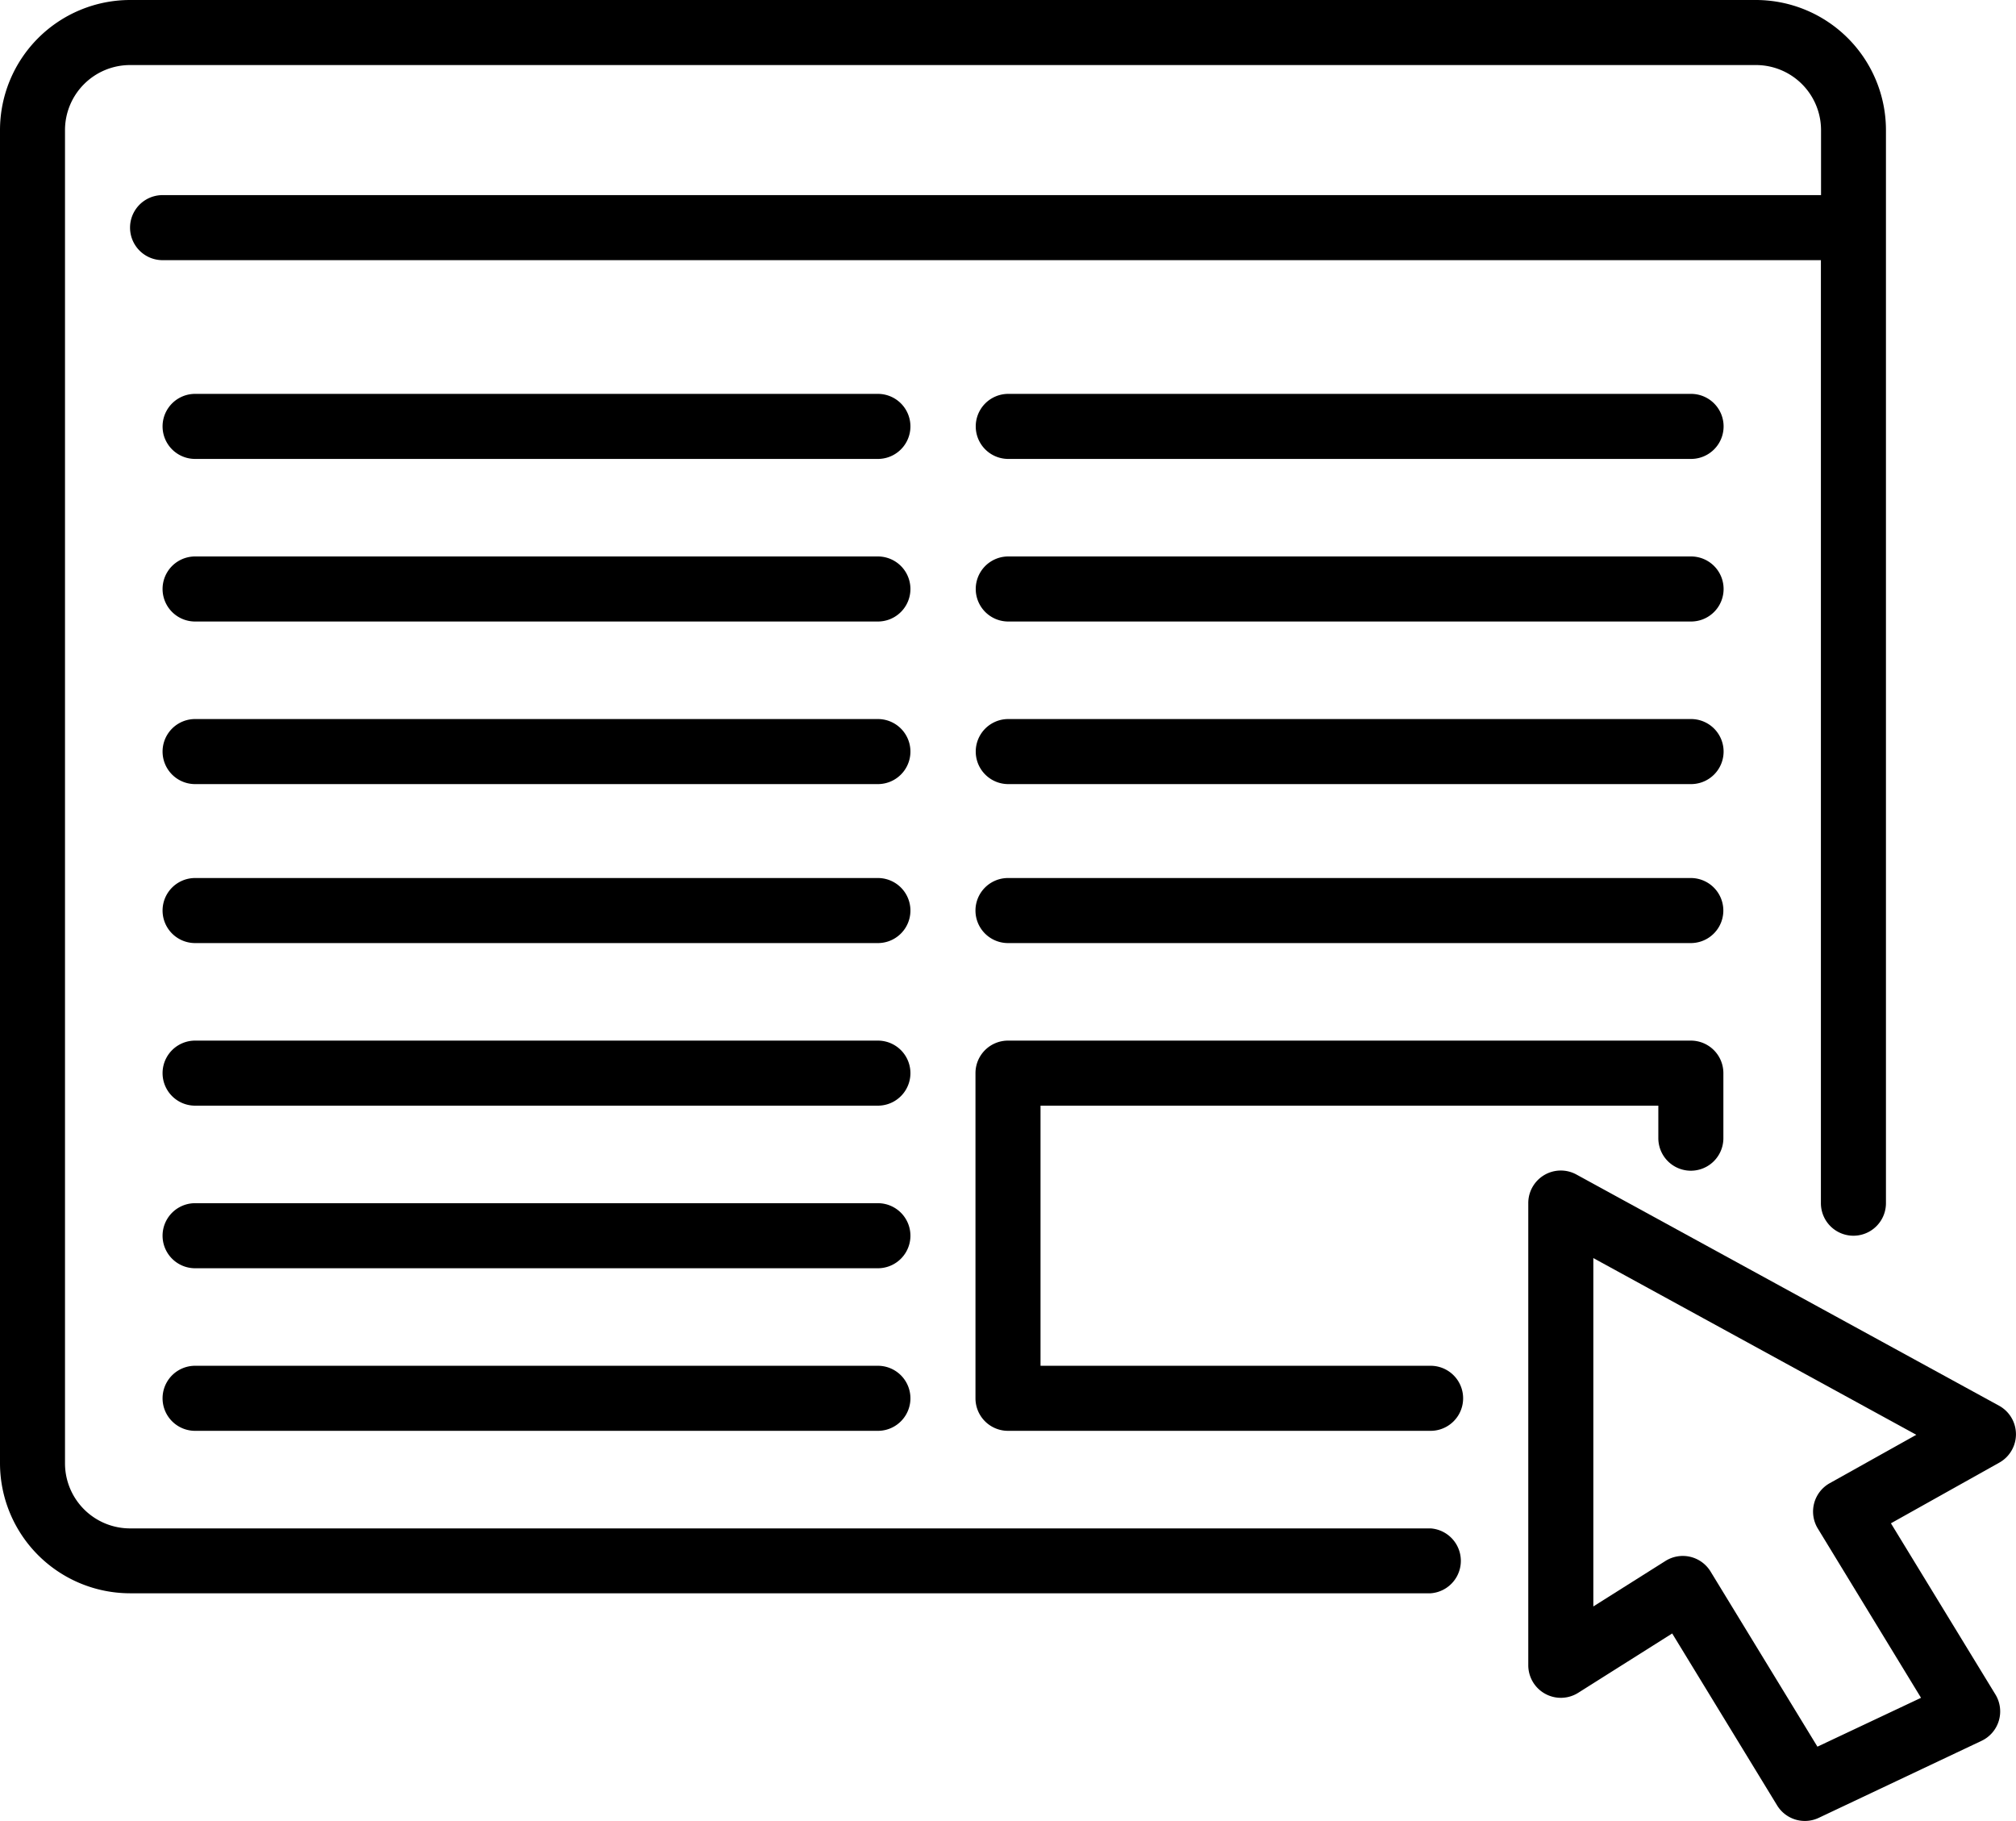
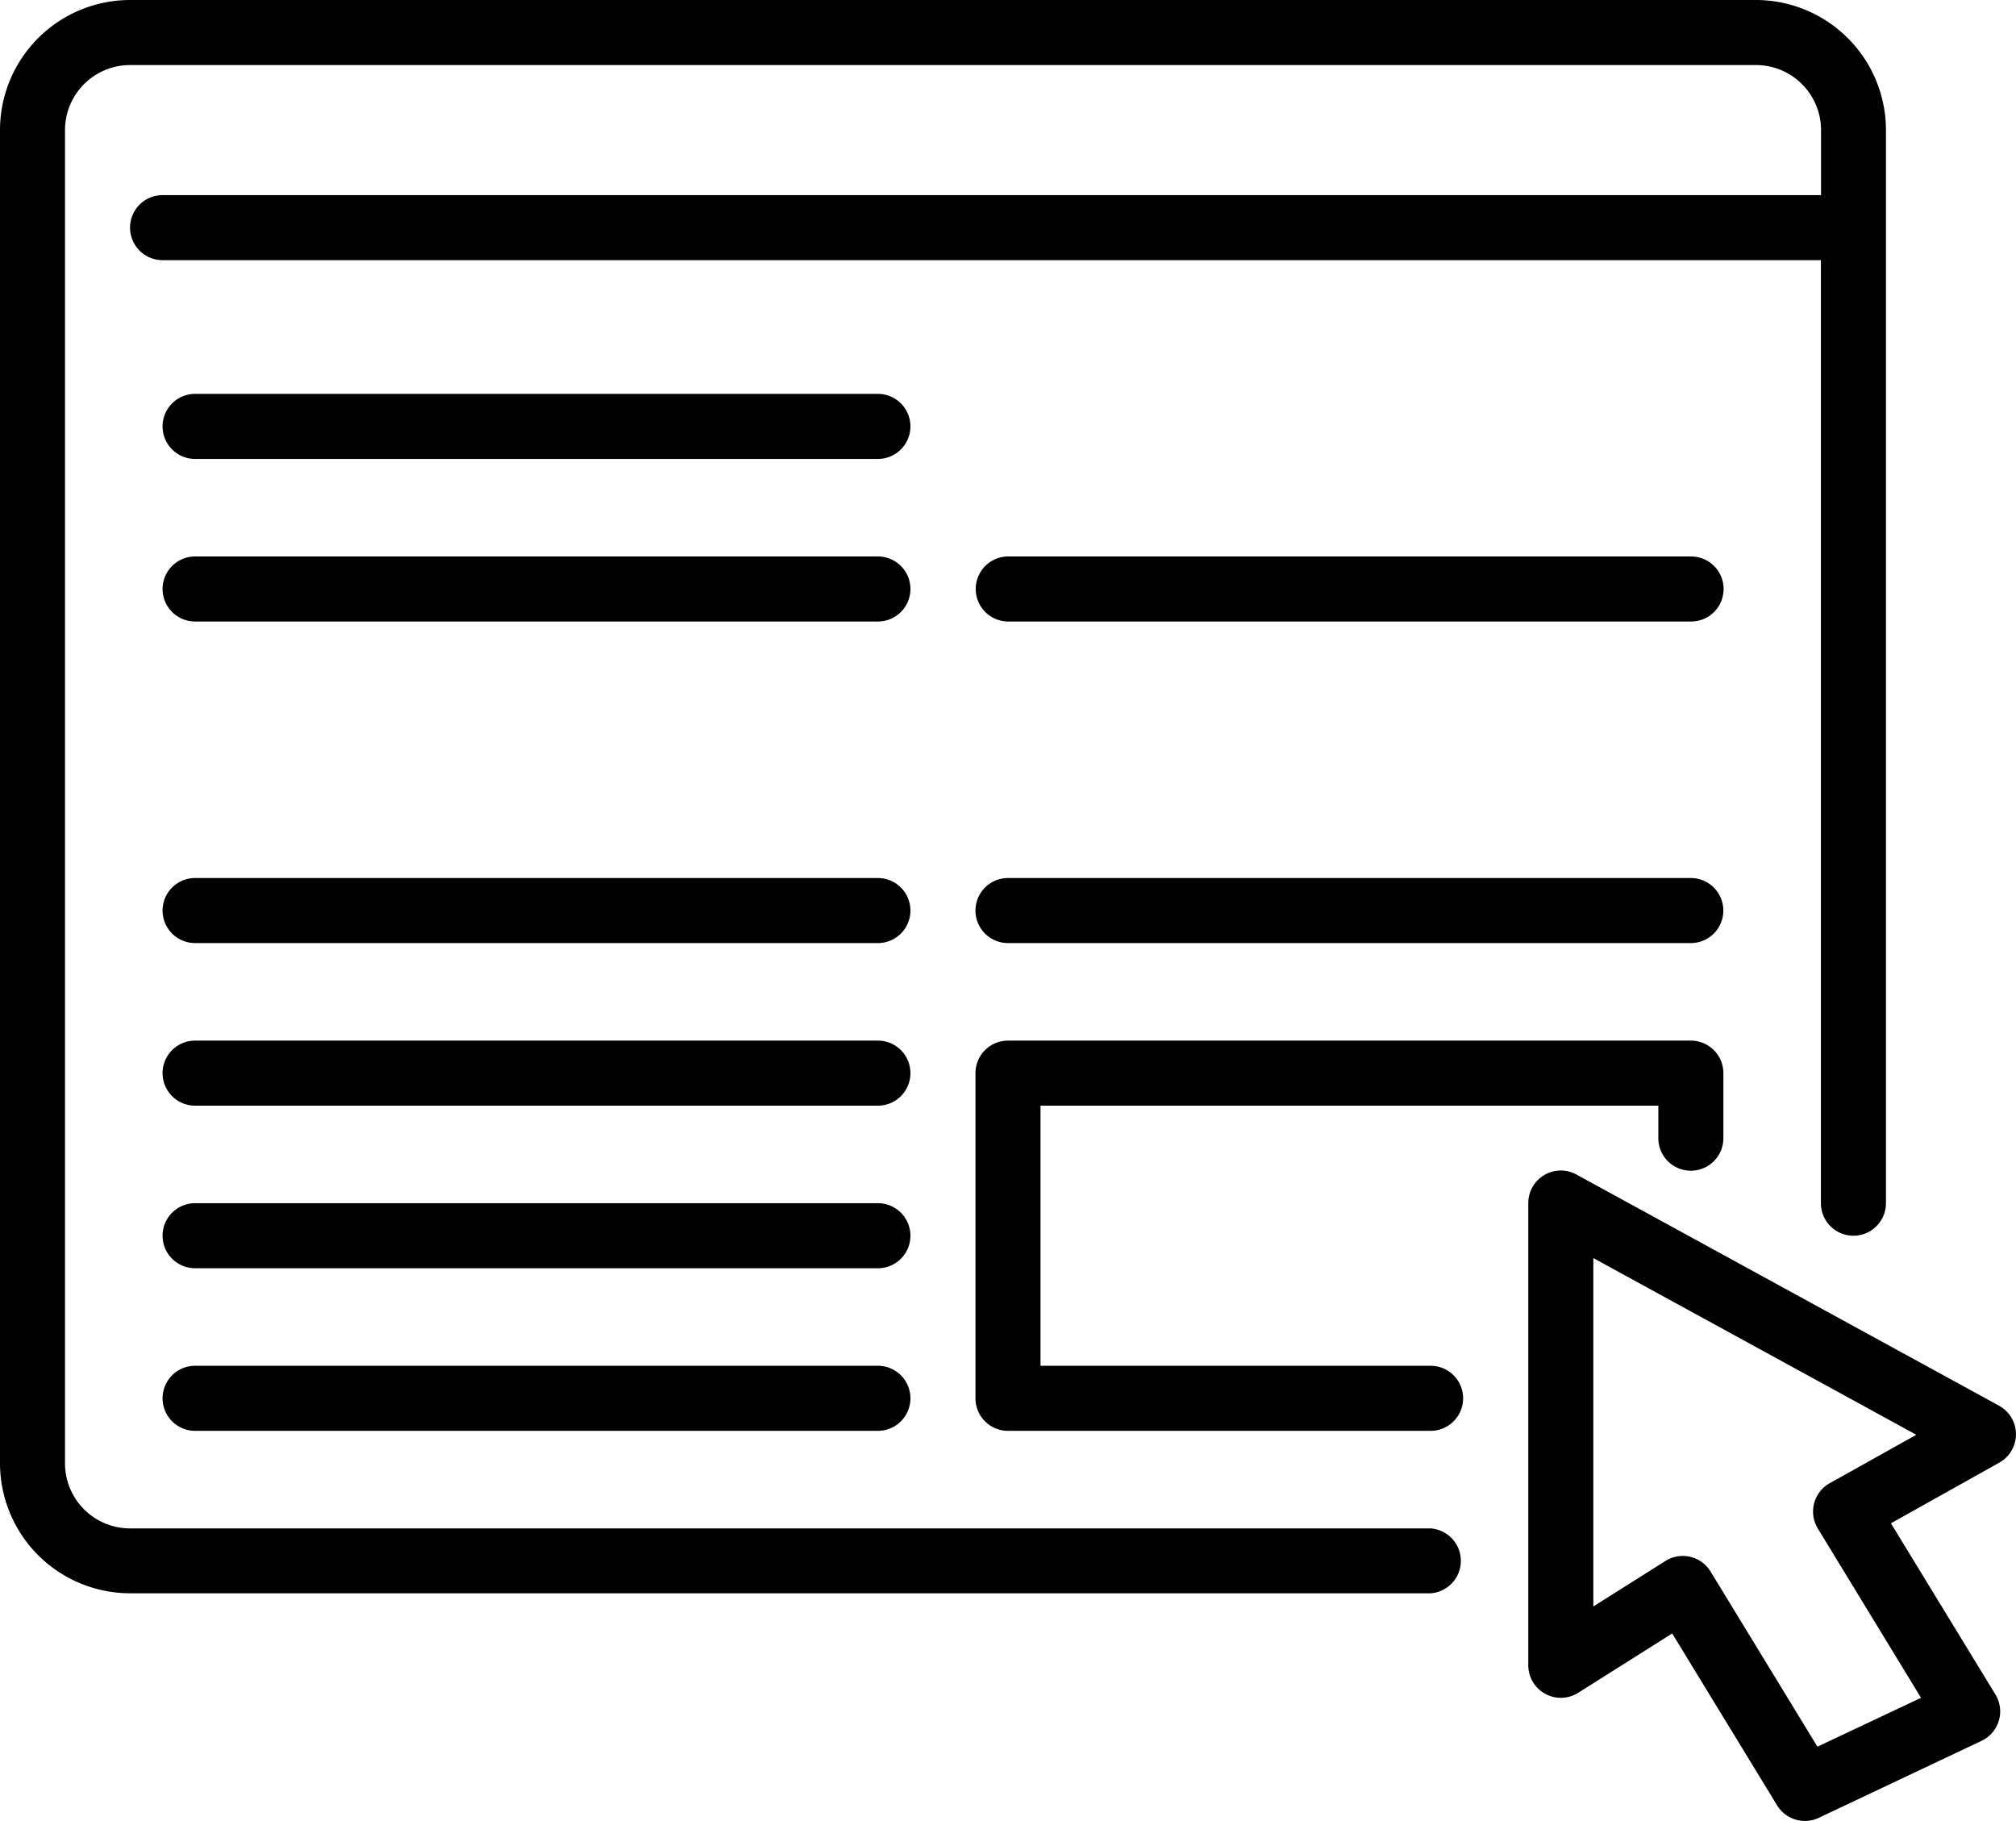
<svg xmlns="http://www.w3.org/2000/svg" width="45.808" height="41.375" viewBox="0 0 45.808 41.375">
  <g id="news-feed_4520862" transform="translate(-1 -4)">
    <path id="Path_13404" data-name="Path 13404" d="M58.7,45.341l-9.6-5.251A.739.739,0,0,0,48,40.738v10.5a.74.74,0,0,0,1.133.625l2.137-1.349,2.384,3.906a.739.739,0,0,0,.946.283l3.7-1.75a.739.739,0,0,0,.315-1.052L56.24,48.011,58.7,46.634A.739.739,0,0,0,58.7,45.341ZM54.849,47.1a.739.739,0,0,0-.27,1.03l2.345,3.846L54.57,53.086l-2.428-3.979a.739.739,0,0,0-1.026-.24L49.478,49.9V41.985L56.817,46Z" transform="translate(-12.274 -9.401)" />
    <path id="Path_13405" data-name="Path 13405" d="M33.509,38.726H3.955a1.479,1.479,0,0,1-1.478-1.478V6.955A1.479,1.479,0,0,1,3.955,5.478H40.9a1.479,1.479,0,0,1,1.478,1.478V8.433H4.694a.739.739,0,0,0,0,1.478H42.375V31.337a.739.739,0,0,0,1.478,0V6.955A2.958,2.958,0,0,0,40.9,4H3.955A2.958,2.958,0,0,0,1,6.955V37.248A2.958,2.958,0,0,0,3.955,40.2H33.509A.739.739,0,0,0,33.509,38.726Z" />
    <path id="Path_13410" data-name="Path 13410" d="M22.256,31H6.741a.739.739,0,0,0,0,1.478H22.256A.739.739,0,0,0,22.256,31Z" transform="translate(-1.308 -7.051)" />
-     <path id="Path_13417" data-name="Path 13417" d="M22.256,31H6.741a.739.739,0,0,0,0,1.478H22.256A.739.739,0,0,0,22.256,31Z" transform="translate(17.169 -18.051)" />
    <path id="Path_13420" data-name="Path 13420" d="M22.256,31H6.741a.739.739,0,0,0,0,1.478H22.256A.739.739,0,0,0,22.256,31Z" transform="translate(-1.308 -18.051)" />
    <path id="Path_13411" data-name="Path 13411" d="M31.741,32.478H47.256a.739.739,0,0,0,0-1.478H31.741A.739.739,0,0,0,31.741,32.478Z" transform="translate(-7.837 -7.051)" />
    <path id="Path_13412" data-name="Path 13412" d="M41.344,43.388H32.478V37.478H46.516v.739a.739.739,0,0,0,1.478,0V36.739A.739.739,0,0,0,47.255,36H31.739a.739.739,0,0,0-.739.739v7.388a.739.739,0,0,0,.739.739h9.6A.739.739,0,0,0,41.344,43.388Z" transform="translate(-7.835 -8.357)" />
    <path id="Path_13413" data-name="Path 13413" d="M22.256,36H6.741a.739.739,0,0,0,0,1.478H22.256A.739.739,0,0,0,22.256,36Z" transform="translate(-1.308 -8.357)" />
    <path id="Path_13418" data-name="Path 13418" d="M22.256,36H6.741a.739.739,0,0,0,0,1.478H22.256A.739.739,0,0,0,22.256,36Z" transform="translate(17.169 -19.357)" />
    <path id="Path_13421" data-name="Path 13421" d="M22.256,36H6.741a.739.739,0,0,0,0,1.478H22.256A.739.739,0,0,0,22.256,36Z" transform="translate(-1.308 -19.357)" />
    <path id="Path_13414" data-name="Path 13414" d="M22.256,41H6.741a.739.739,0,0,0,0,1.478H22.256A.739.739,0,0,0,22.256,41Z" transform="translate(-1.308 -9.663)" />
-     <path id="Path_13419" data-name="Path 13419" d="M22.256,41H6.741a.739.739,0,0,0,0,1.478H22.256A.739.739,0,0,0,22.256,41Z" transform="translate(17.169 -20.663)" />
-     <path id="Path_13422" data-name="Path 13422" d="M22.256,41H6.741a.739.739,0,0,0,0,1.478H22.256A.739.739,0,0,0,22.256,41Z" transform="translate(-1.308 -20.663)" />
    <path id="Path_13415" data-name="Path 13415" d="M22.256,46H6.741a.739.739,0,0,0,0,1.478H22.256A.739.739,0,0,0,22.256,46Z" transform="translate(-1.308 -10.969)" />
  </g>
</svg>